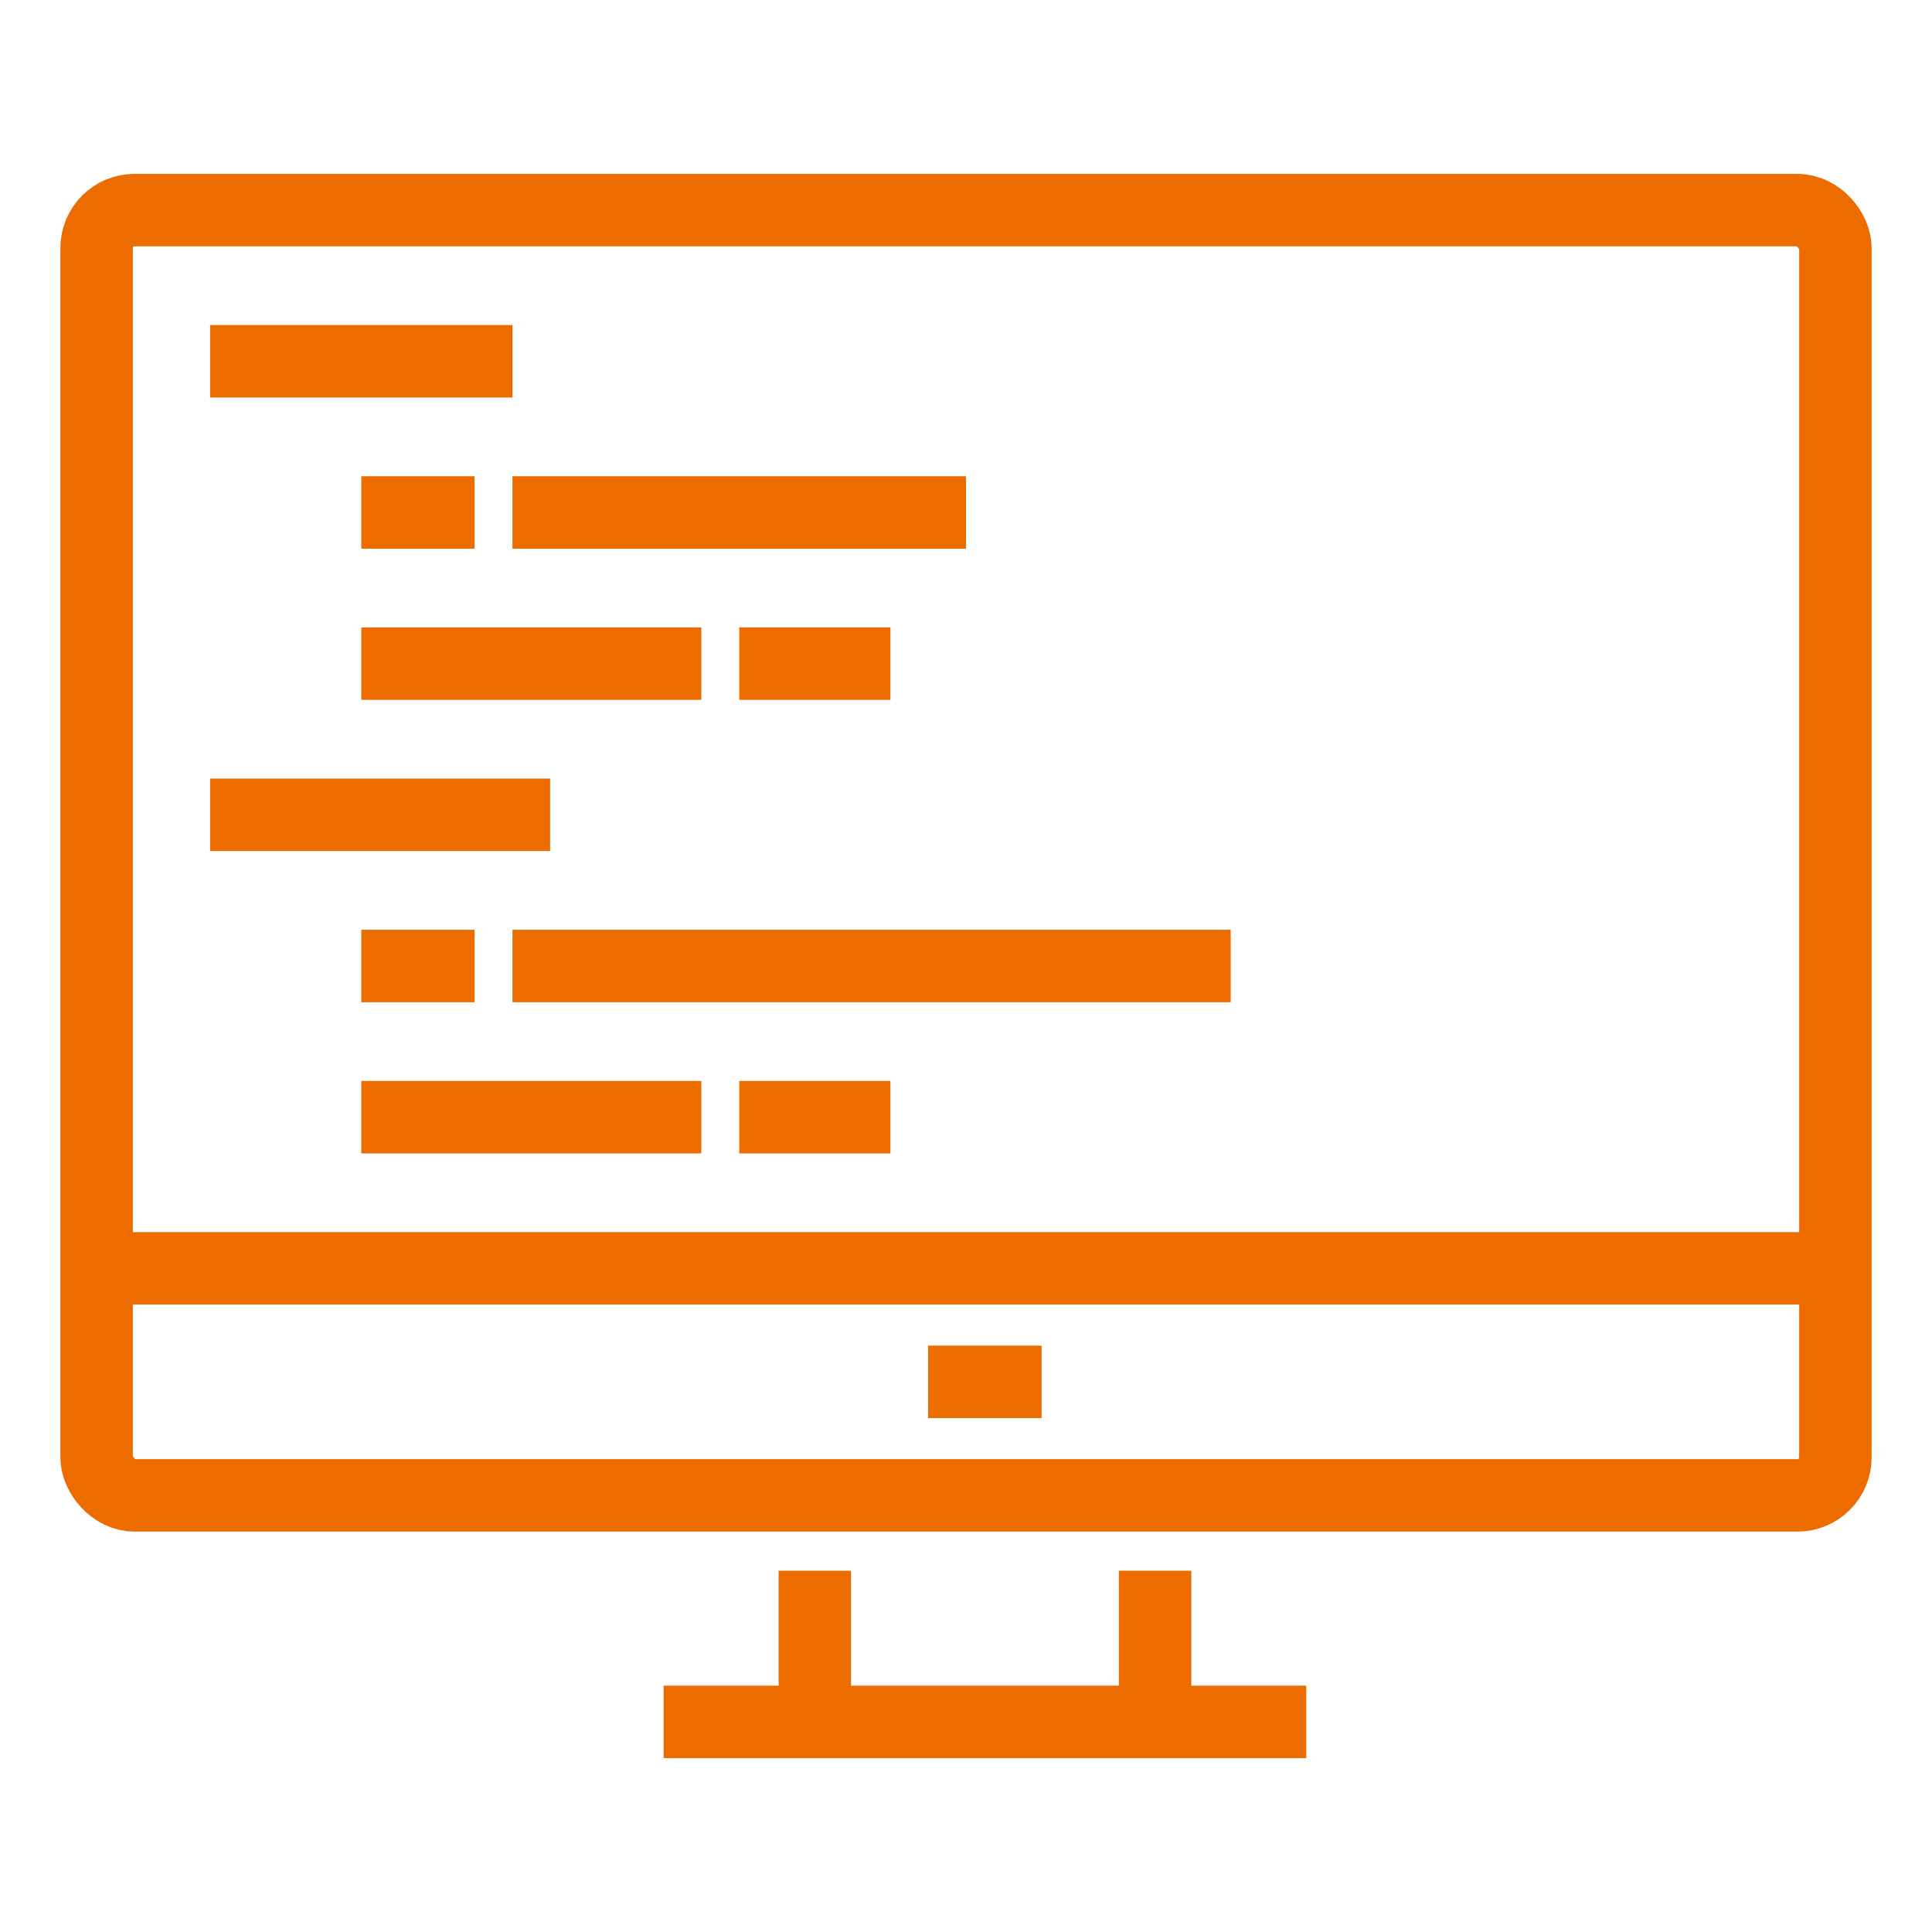
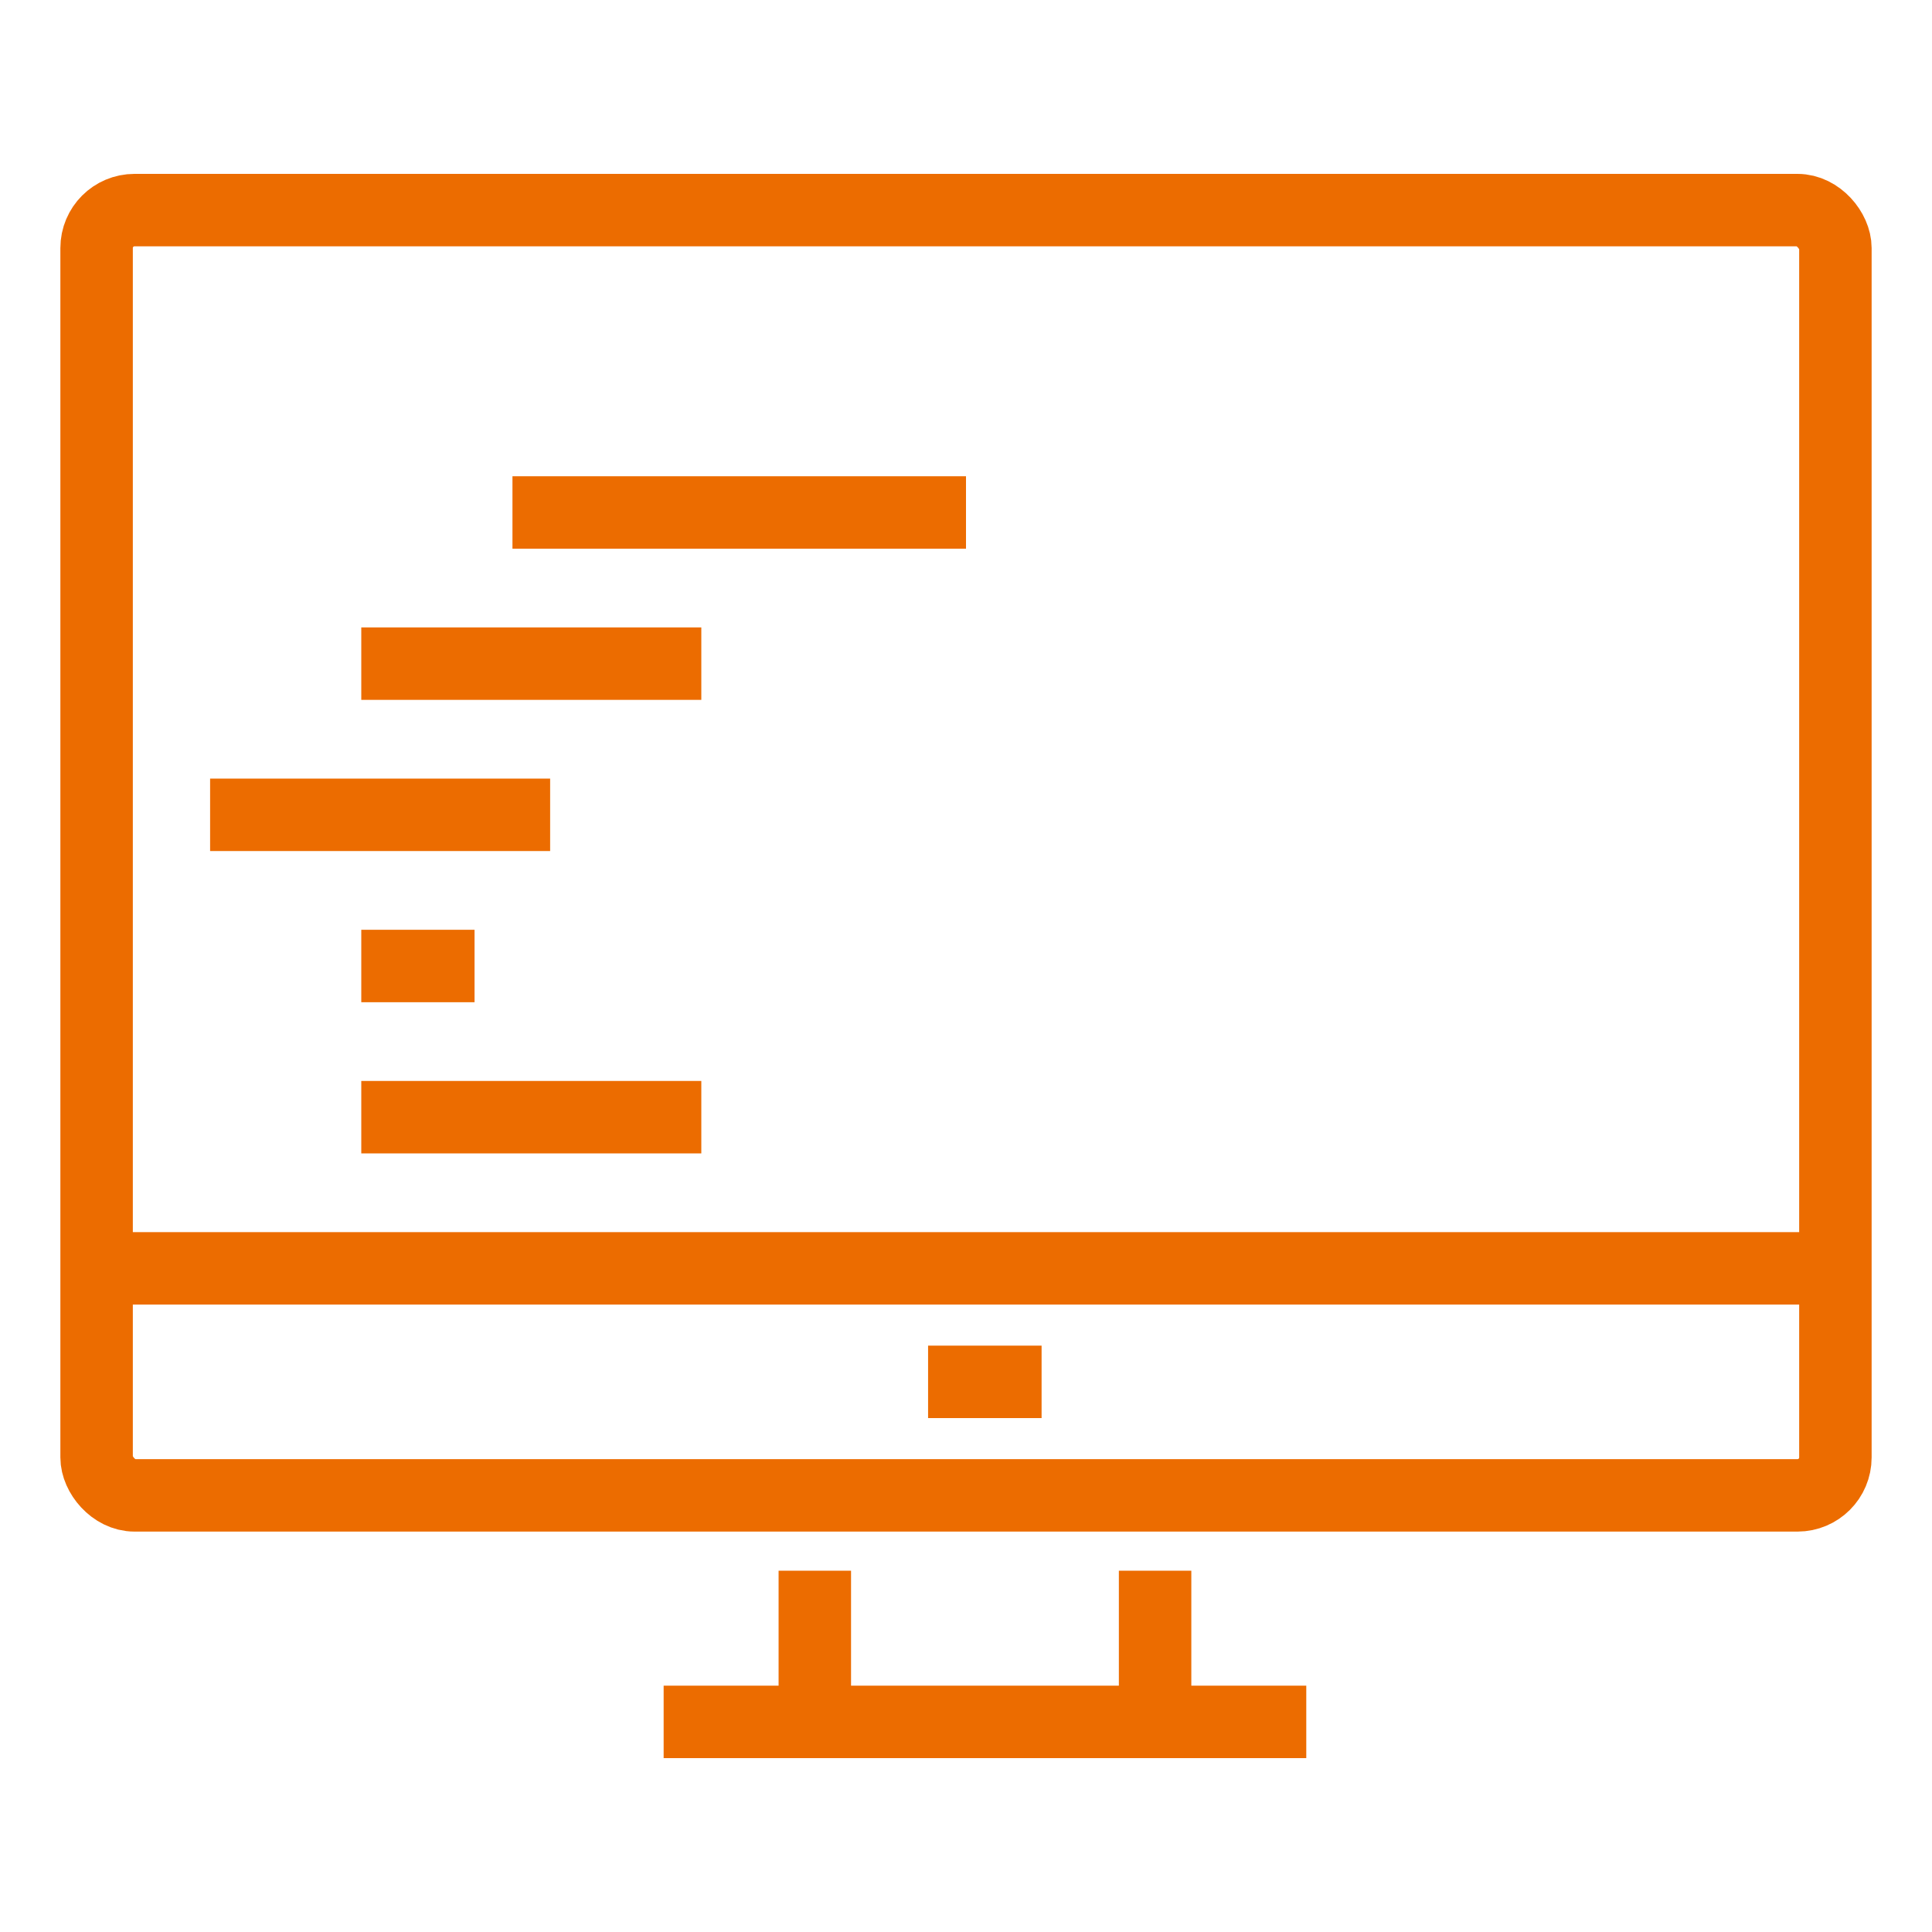
<svg xmlns="http://www.w3.org/2000/svg" viewBox="0 0 80 80">
  <defs>
    <style>.cls-1{fill:none;stroke:#ec6c00;stroke-miterlimit:10;stroke-width:3px;}</style>
  </defs>
  <g id="レイヤー_5" data-name="レイヤー 5">
    <rect class="cls-1" x="4" y="8.7" width="72" height="53.22" rx="1.57" />
    <line class="cls-1" x1="47.83" y1="65.04" x2="47.83" y2="71.3" />
    <line class="cls-1" x1="33.74" y1="71.3" x2="33.74" y2="65.04" />
    <line class="cls-1" x1="54.09" y1="71.3" x2="27.48" y2="71.3" />
    <line class="cls-1" x1="4" y1="52.52" x2="76" y2="52.52" />
    <line class="cls-1" x1="38.43" y1="57.22" x2="43.13" y2="57.22" />
-     <line class="cls-1" x1="8.7" y1="14.96" x2="21.22" y2="14.96" />
-     <line class="cls-1" x1="14.96" y1="21.22" x2="19.65" y2="21.22" />
    <line class="cls-1" x1="21.22" y1="21.22" x2="40" y2="21.22" />
    <line class="cls-1" x1="14.96" y1="27.48" x2="29.04" y2="27.48" />
-     <line class="cls-1" x1="30.61" y1="27.48" x2="36.87" y2="27.48" />
    <line class="cls-1" x1="14.96" y1="40" x2="19.65" y2="40" />
-     <line class="cls-1" x1="21.22" y1="40" x2="50.96" y2="40" />
    <line class="cls-1" x1="14.96" y1="46.26" x2="29.04" y2="46.26" />
-     <line class="cls-1" x1="30.61" y1="46.26" x2="36.87" y2="46.26" />
    <line class="cls-1" x1="8.7" y1="33.74" x2="22.78" y2="33.74" />
  </g>
</svg>